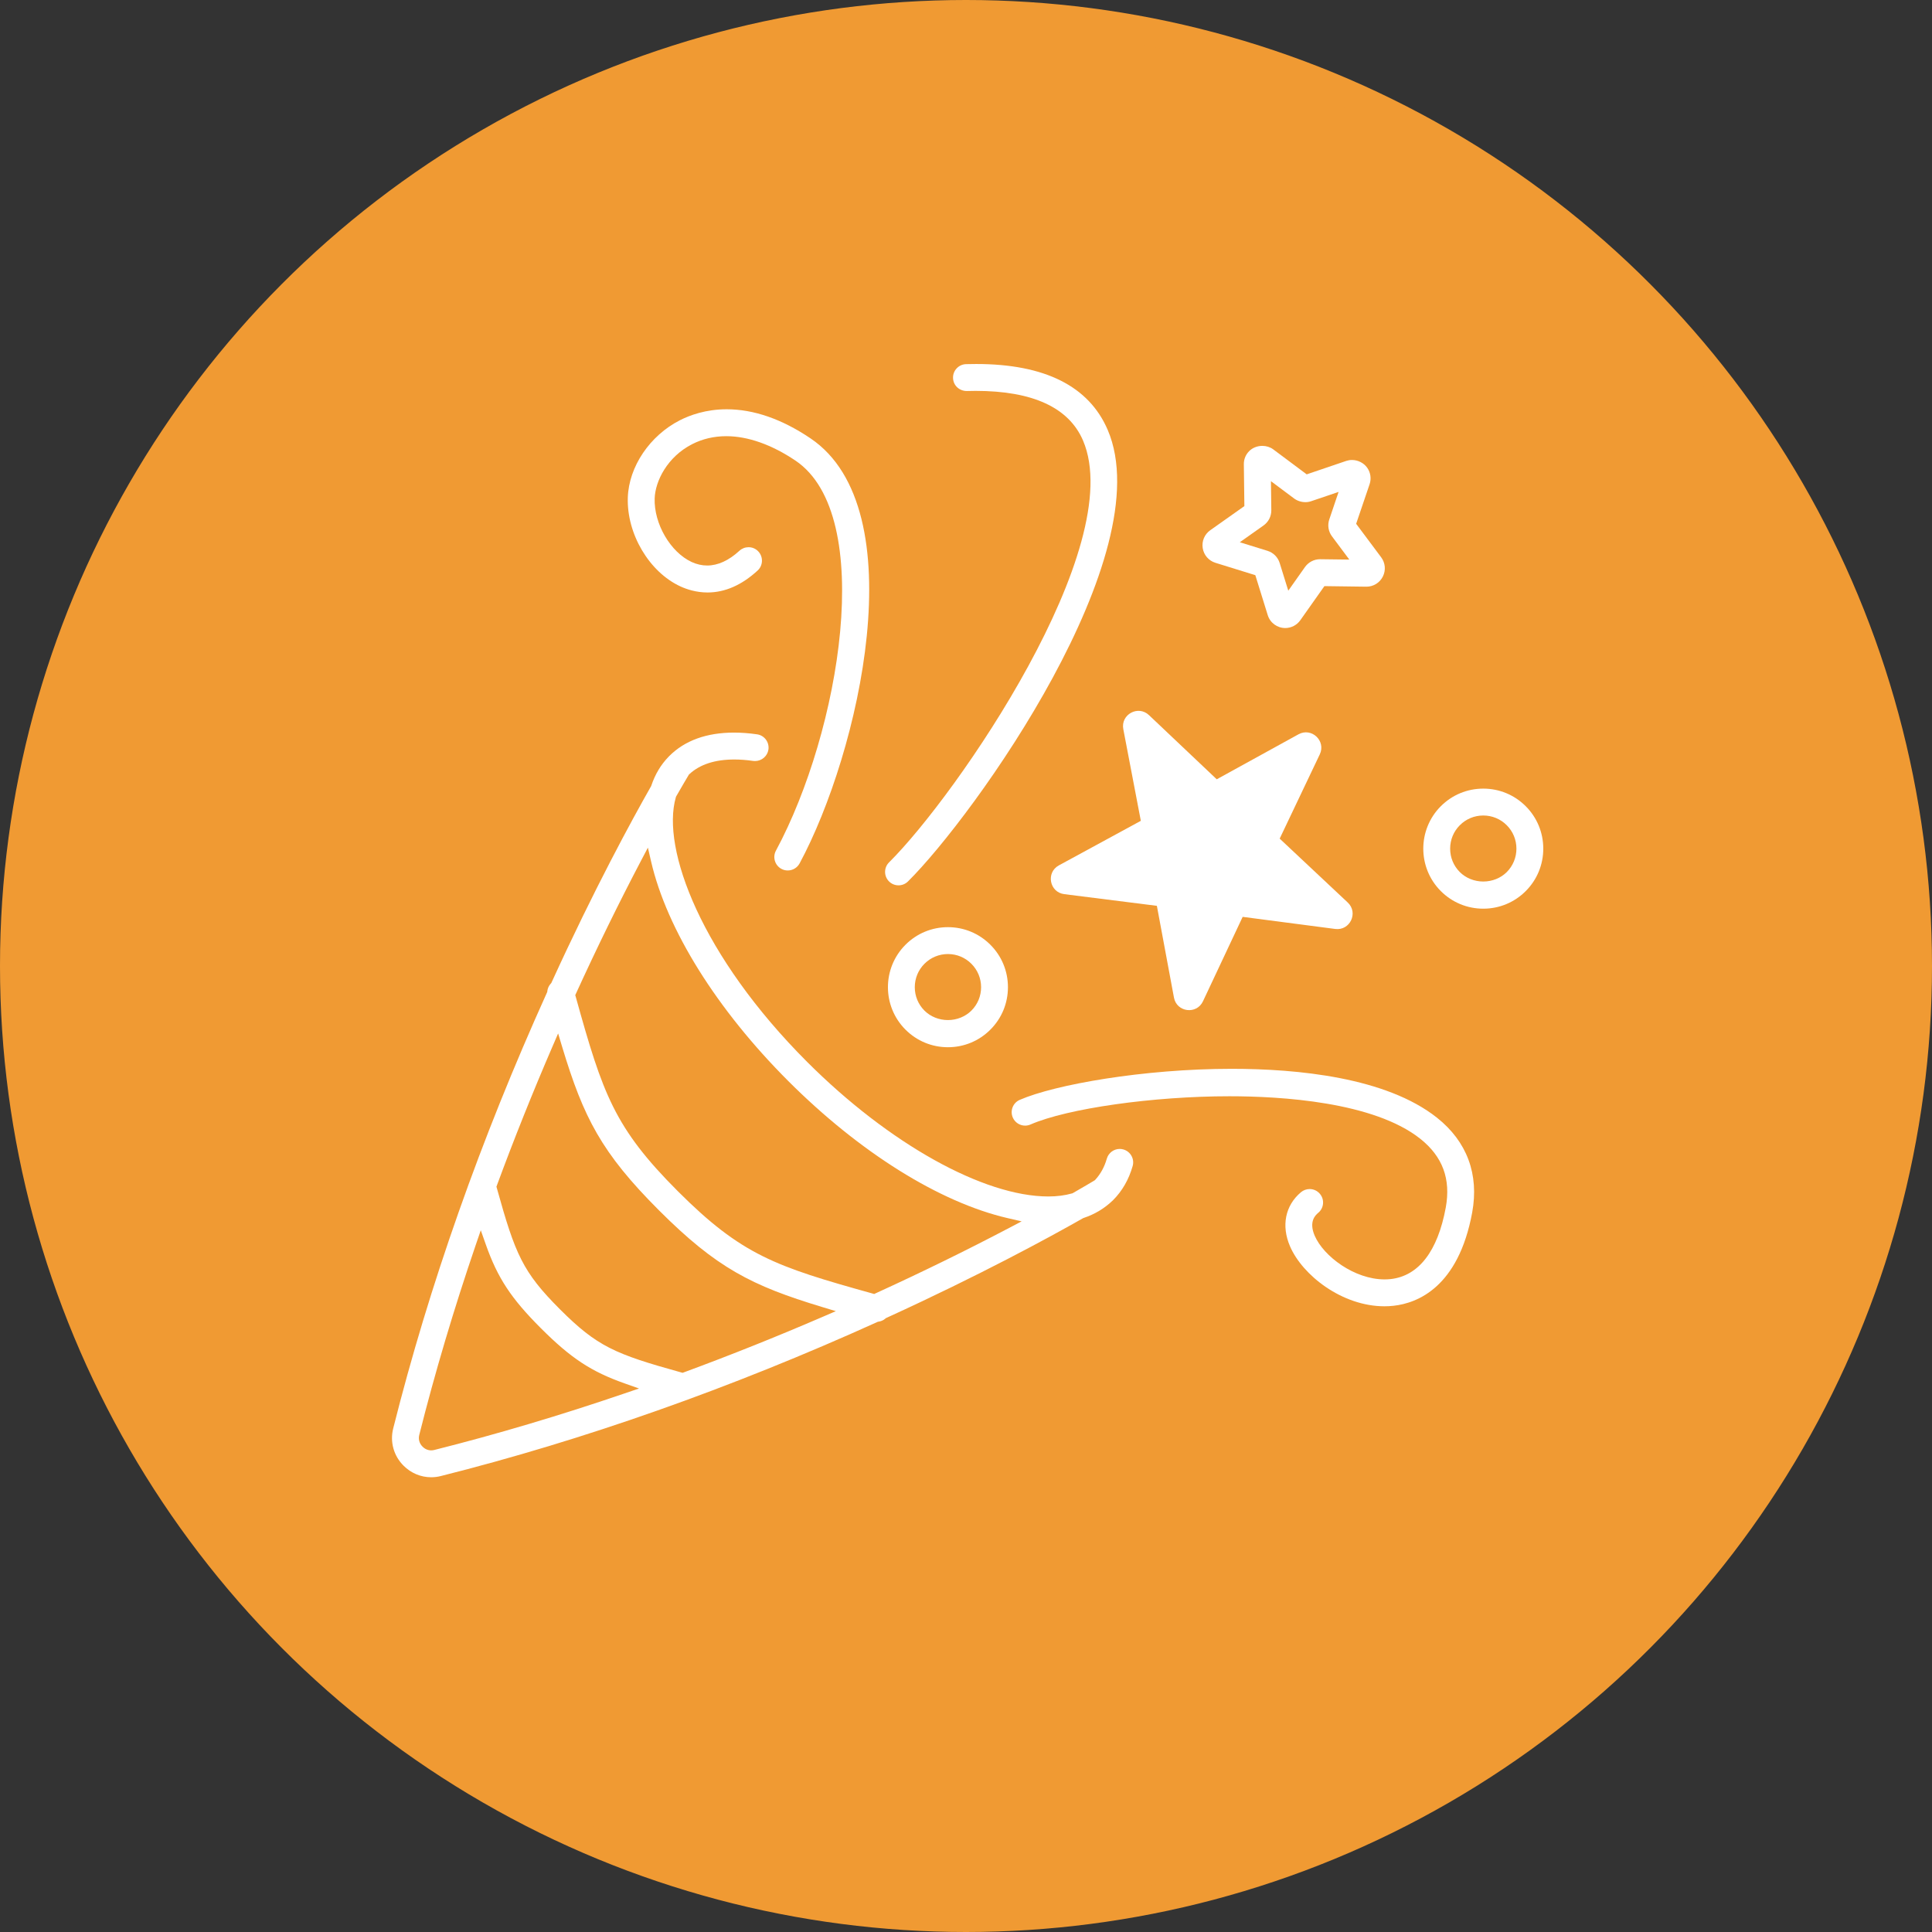
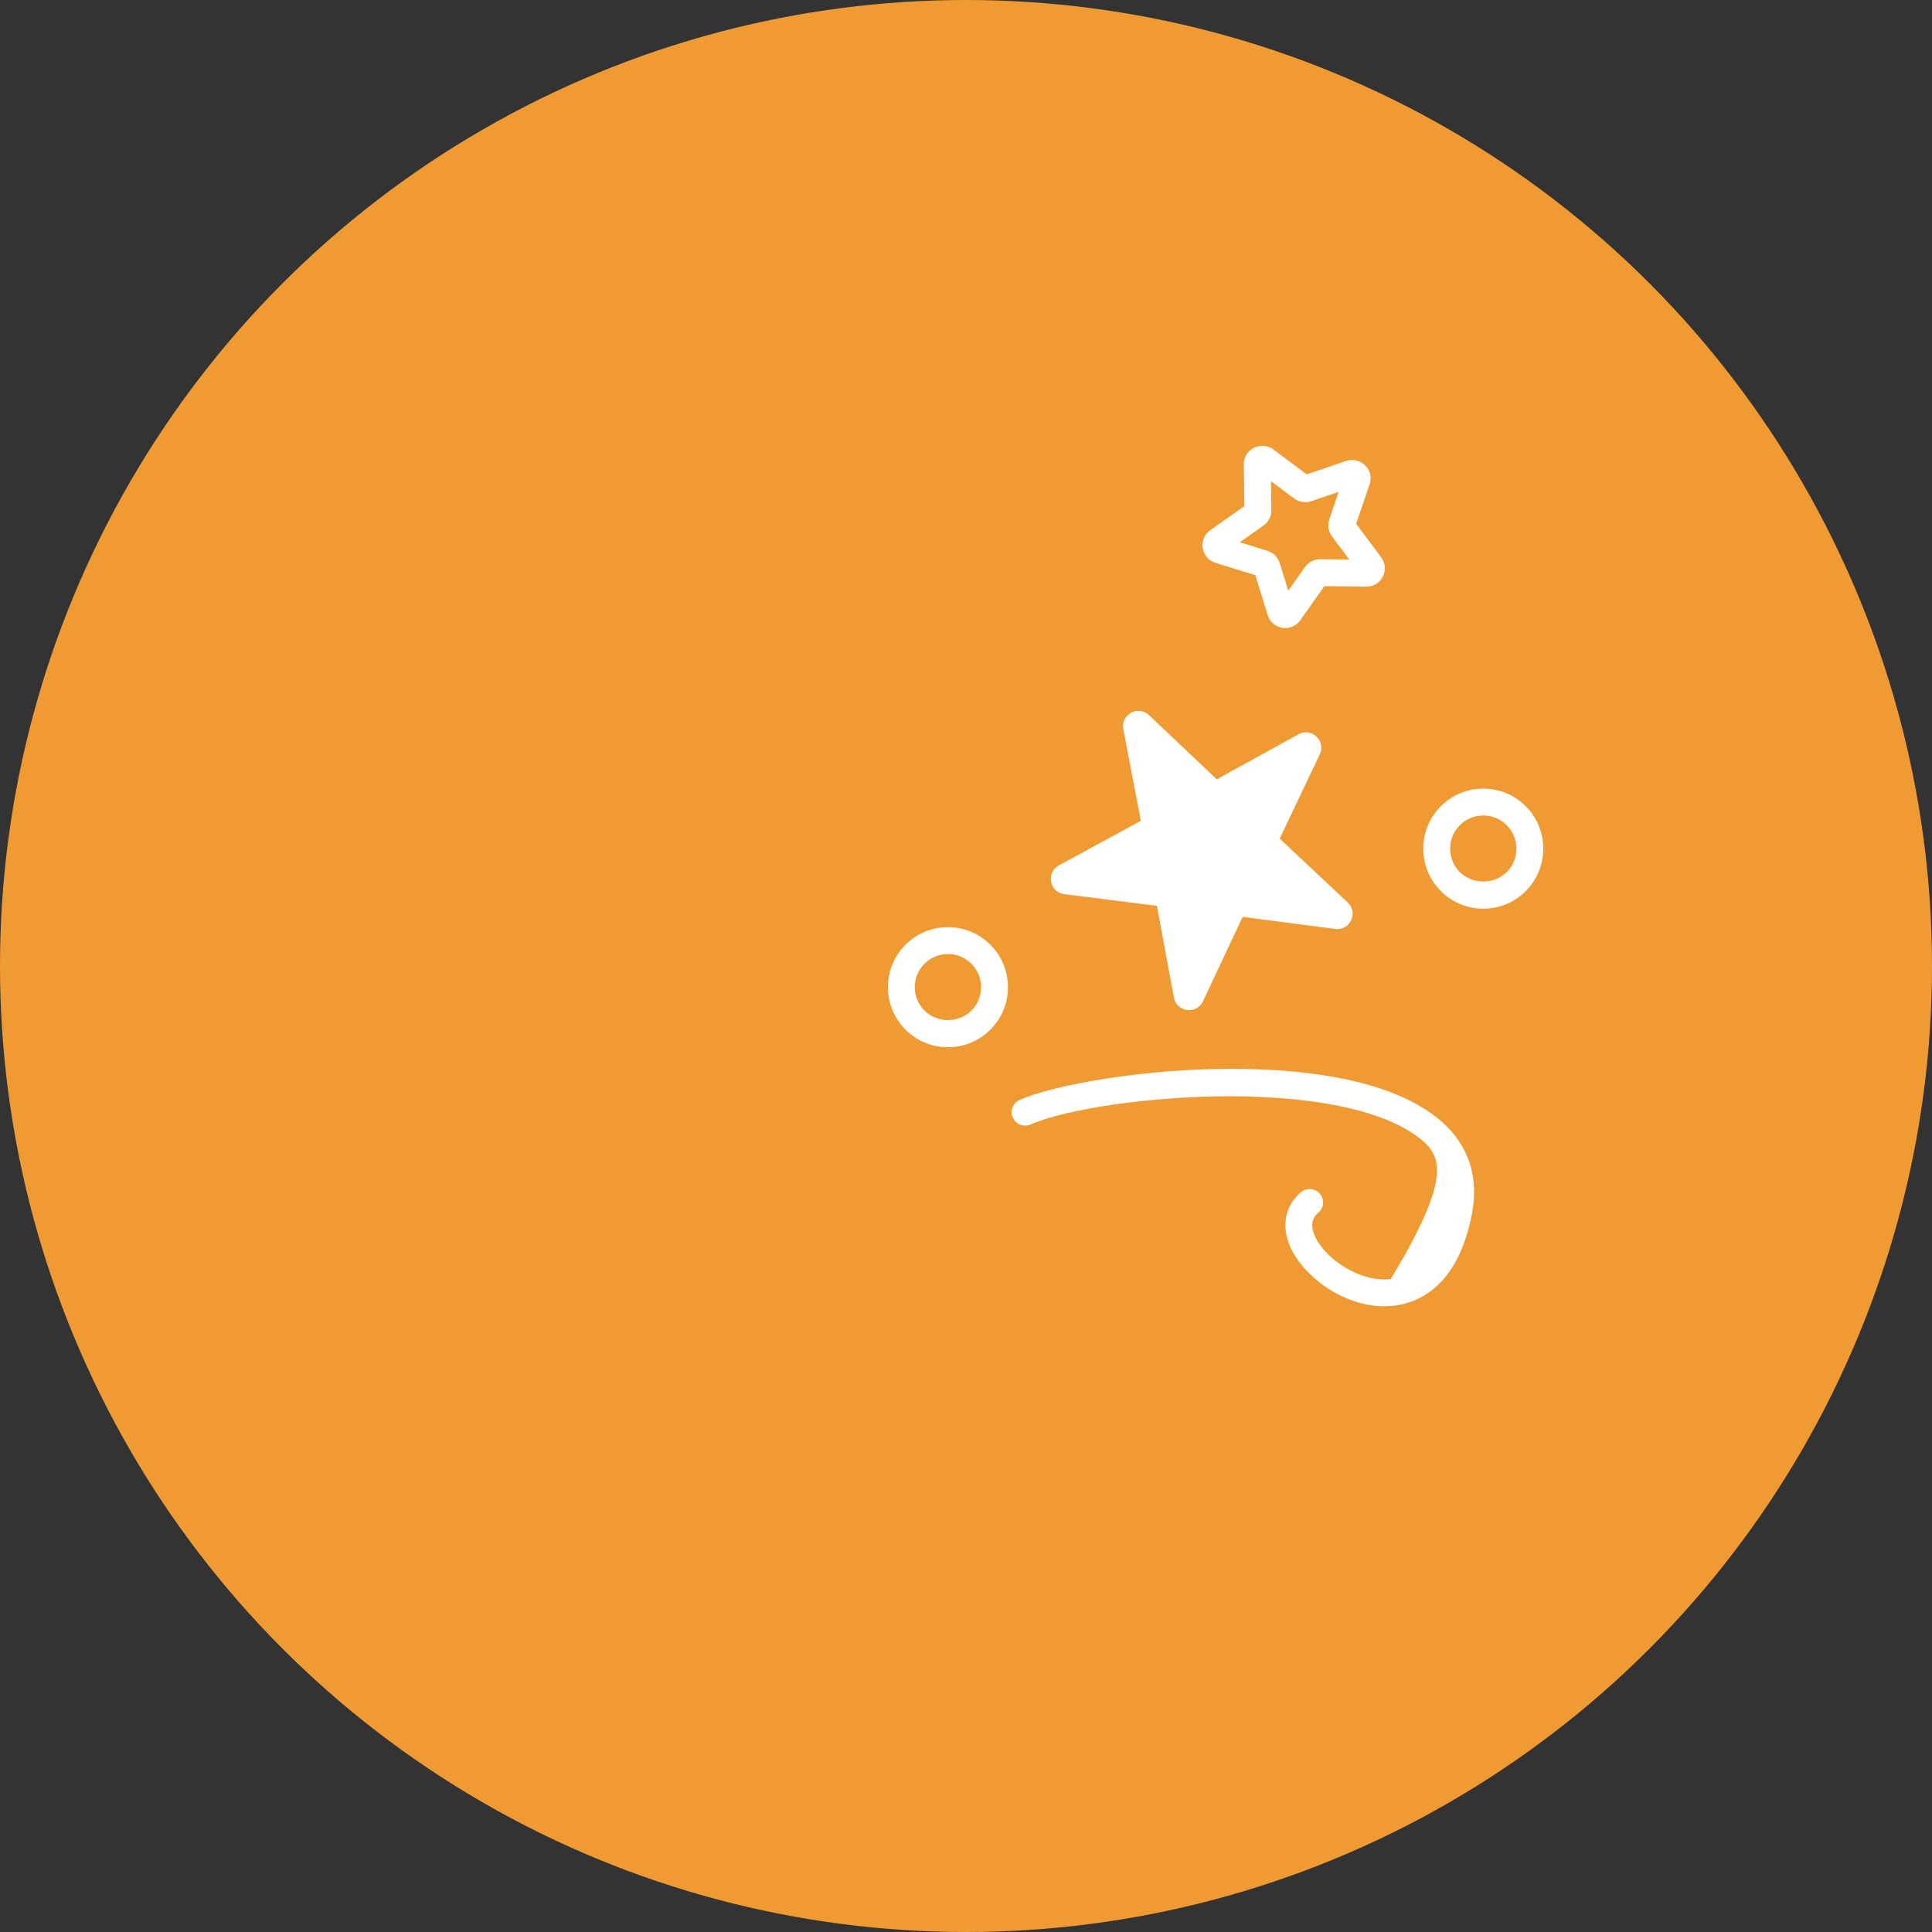
<svg xmlns="http://www.w3.org/2000/svg" width="69" height="69" viewBox="0 0 69 69" fill="none">
  <rect x="0" y="0" width="69" height="69" fill="#333333" stroke="none" />
  <circle cx="34.5" cy="34.5" r="34" fill="#F09A33" stroke="#F09A33" />
-   <path d="M15.399 52.759C15.029 52.759 14.679 52.612 14.413 52.346C14.06 51.994 13.922 51.496 14.043 51.016C15.325 45.914 17.172 40.679 19.531 35.456L19.544 35.429L19.547 35.399C19.558 35.299 19.6 35.206 19.669 35.13L19.689 35.109L19.701 35.082C21.226 31.742 22.577 29.267 23.247 28.089L23.256 28.073L23.262 28.056C23.397 27.653 23.604 27.308 23.878 27.027L23.902 27.002C24.456 26.447 25.237 26.164 26.217 26.164C26.478 26.164 26.754 26.185 27.038 26.226C27.165 26.244 27.277 26.311 27.354 26.414C27.43 26.517 27.462 26.643 27.444 26.77C27.41 27.004 27.204 27.18 26.965 27.18C26.943 27.18 26.921 27.179 26.898 27.176C26.666 27.142 26.439 27.125 26.225 27.125C25.538 27.125 25 27.299 24.626 27.643L24.606 27.661L24.592 27.684C24.52 27.805 24.37 28.057 24.153 28.436L24.142 28.456L24.136 28.478C23.61 30.316 25.054 34.153 28.83 37.929C31.748 40.846 35.127 42.731 37.441 42.731C37.75 42.731 38.033 42.694 38.282 42.623L38.304 42.617L38.324 42.606C38.708 42.386 38.962 42.235 39.08 42.164L39.103 42.149L39.122 42.129C39.309 41.924 39.446 41.673 39.529 41.381C39.588 41.176 39.777 41.033 39.99 41.033C40.034 41.033 40.079 41.039 40.122 41.052C40.377 41.125 40.525 41.391 40.452 41.645C40.315 42.125 40.08 42.535 39.753 42.862C39.449 43.157 39.103 43.364 38.703 43.498L38.685 43.504L38.67 43.513C37.489 44.184 35.009 45.537 31.663 47.065L31.639 47.076L31.618 47.094C31.552 47.151 31.47 47.188 31.377 47.202L31.351 47.206L31.328 47.217C26.097 49.582 20.853 51.432 15.743 52.716C15.63 52.745 15.514 52.759 15.399 52.759ZM16.994 44.453C16.21 46.747 15.53 49.034 14.973 51.25C14.935 51.402 14.978 51.554 15.092 51.667C15.176 51.752 15.286 51.799 15.4 51.799C15.436 51.799 15.473 51.794 15.509 51.785C17.725 51.228 20.012 50.549 22.306 49.765L22.822 49.589L22.308 49.407C21.115 48.986 20.389 48.507 19.32 47.439C18.252 46.371 17.774 45.645 17.352 44.451L17.171 43.938L16.994 44.453ZM19.728 37.384C19.025 39.011 18.36 40.673 17.751 42.323L17.73 42.381L17.746 42.439C18.402 44.799 18.668 45.43 19.999 46.761C21.33 48.091 21.961 48.358 24.32 49.013L24.379 49.029L24.436 49.008C26.087 48.399 27.749 47.734 29.376 47.032L29.851 46.827L29.356 46.677C26.848 45.919 25.591 45.283 23.534 43.225C21.476 41.167 20.841 39.911 20.082 37.404L19.933 36.909L19.728 37.384ZM22.902 30.724C22.107 32.237 21.323 33.837 20.574 35.477L20.545 35.54L20.564 35.606C21.527 39.07 21.94 40.274 24.212 42.547C26.485 44.819 27.69 45.232 31.154 46.195L31.221 46.214L31.283 46.185C32.923 45.436 34.522 44.653 36.036 43.857L36.487 43.62L35.99 43.505C33.559 42.943 30.702 41.158 28.152 38.608C25.602 36.057 23.817 33.2 23.254 30.769L23.139 30.273L22.902 30.724Z" fill="white" />
-   <path d="M28.134 31.088C28.054 31.088 27.977 31.069 27.907 31.031C27.674 30.905 27.586 30.613 27.712 30.38C30.002 26.127 31.305 18.403 28.411 16.451C27.563 15.88 26.709 15.578 25.94 15.578C25.501 15.578 25.09 15.674 24.718 15.864C23.829 16.318 23.402 17.186 23.381 17.8C23.351 18.704 23.945 19.723 24.705 20.073C24.885 20.155 25.07 20.197 25.255 20.197C25.64 20.197 26.028 20.019 26.408 19.67C26.497 19.588 26.613 19.543 26.734 19.543C26.869 19.543 26.995 19.598 27.086 19.698C27.265 19.893 27.253 20.197 27.058 20.376C26.493 20.896 25.891 21.16 25.269 21.16C24.86 21.16 24.518 21.043 24.304 20.945C23.187 20.432 22.378 19.066 22.422 17.768C22.459 16.667 23.206 15.558 24.282 15.009C24.633 14.83 25.207 14.617 25.953 14.617C26.918 14.617 27.925 14.966 28.947 15.656C32.696 18.184 30.686 26.882 28.557 30.836C28.473 30.991 28.311 31.088 28.134 31.088Z" fill="white" />
-   <path d="M32.09 31.619C31.961 31.619 31.84 31.569 31.749 31.477C31.563 31.29 31.564 30.985 31.752 30.799C34.166 28.406 40.297 19.509 38.679 15.732C38.175 14.557 36.885 13.96 34.843 13.96C34.74 13.96 34.636 13.962 34.53 13.965C34.254 13.965 34.044 13.76 34.037 13.499C34.033 13.371 34.079 13.249 34.167 13.156C34.255 13.062 34.374 13.009 34.502 13.005C34.626 13.002 34.746 13 34.865 13C37.312 13 38.892 13.792 39.561 15.354C41.465 19.798 34.804 29.125 32.428 31.48C32.337 31.57 32.217 31.619 32.09 31.619Z" fill="white" />
-   <path d="M49.443 46.653C47.93 46.653 46.515 45.541 46.072 44.511C45.755 43.775 45.901 43.053 46.463 42.579C46.55 42.506 46.66 42.466 46.772 42.466C46.914 42.466 47.048 42.528 47.139 42.637C47.222 42.735 47.262 42.859 47.251 42.987C47.24 43.115 47.18 43.231 47.082 43.313C46.995 43.387 46.729 43.611 46.953 44.132C47.271 44.87 48.374 45.693 49.449 45.693C49.523 45.693 49.597 45.689 49.67 45.681C50.668 45.568 51.347 44.686 51.634 43.13C51.821 42.11 51.524 41.306 50.725 40.671C49.061 39.349 45.741 39.152 43.909 39.152C41.179 39.152 38.124 39.586 36.803 40.161C36.742 40.188 36.677 40.201 36.612 40.201C36.42 40.201 36.248 40.088 36.171 39.912C36.066 39.669 36.177 39.386 36.419 39.281C37.671 38.736 40.844 38.172 43.987 38.172C46.33 38.172 49.504 38.475 51.322 39.919C52.394 40.771 52.828 41.941 52.578 43.304C52.084 45.983 50.612 46.54 49.778 46.634C49.666 46.647 49.555 46.653 49.443 46.653Z" fill="white" />
+   <path d="M49.443 46.653C47.93 46.653 46.515 45.541 46.072 44.511C45.755 43.775 45.901 43.053 46.463 42.579C46.55 42.506 46.66 42.466 46.772 42.466C46.914 42.466 47.048 42.528 47.139 42.637C47.222 42.735 47.262 42.859 47.251 42.987C47.24 43.115 47.18 43.231 47.082 43.313C46.995 43.387 46.729 43.611 46.953 44.132C47.271 44.87 48.374 45.693 49.449 45.693C49.523 45.693 49.597 45.689 49.67 45.681C51.821 42.11 51.524 41.306 50.725 40.671C49.061 39.349 45.741 39.152 43.909 39.152C41.179 39.152 38.124 39.586 36.803 40.161C36.742 40.188 36.677 40.201 36.612 40.201C36.42 40.201 36.248 40.088 36.171 39.912C36.066 39.669 36.177 39.386 36.419 39.281C37.671 38.736 40.844 38.172 43.987 38.172C46.33 38.172 49.504 38.475 51.322 39.919C52.394 40.771 52.828 41.941 52.578 43.304C52.084 45.983 50.612 46.54 49.778 46.634C49.666 46.647 49.555 46.653 49.443 46.653Z" fill="white" />
  <path d="M41.317 32.351L38.01 31.934C37.481 31.868 37.348 31.162 37.816 30.907L40.744 29.315L40.118 26.041C40.018 25.517 40.648 25.173 41.035 25.54L43.455 27.832L46.375 26.225C46.842 25.968 47.364 26.461 47.135 26.942L45.703 29.951L48.133 32.232C48.522 32.597 48.215 33.246 47.686 33.177L44.381 32.745L42.963 35.761C42.736 36.243 42.024 36.152 41.927 35.628L41.317 32.351Z" fill="white" />
  <path d="M45.903 22.43C45.614 22.43 45.361 22.244 45.276 21.968L44.833 20.542L43.408 20.1C43.167 20.025 42.994 19.824 42.954 19.576C42.915 19.327 43.018 19.082 43.223 18.937L44.442 18.075L44.423 16.583C44.42 16.406 44.487 16.239 44.611 16.114C44.73 15.993 44.902 15.924 45.083 15.924C45.226 15.924 45.364 15.968 45.472 16.048L46.668 16.941L48.081 16.461C48.146 16.44 48.214 16.428 48.284 16.428C48.498 16.428 48.706 16.533 48.826 16.701C48.949 16.872 48.982 17.094 48.914 17.294L48.434 18.707L49.327 19.903C49.477 20.104 49.5 20.367 49.388 20.59C49.276 20.814 49.051 20.953 48.801 20.953L47.3 20.933L46.439 22.152C46.316 22.326 46.115 22.43 45.903 22.43ZM45.404 18.222C45.407 18.438 45.303 18.642 45.126 18.767L44.279 19.366L45.27 19.673C45.476 19.738 45.638 19.899 45.702 20.105L46.01 21.096L46.608 20.249C46.732 20.076 46.932 19.972 47.145 19.972L48.19 19.985L47.57 19.154C47.44 18.98 47.405 18.754 47.475 18.549L47.807 17.568L46.825 17.901C46.761 17.923 46.693 17.934 46.621 17.934C46.477 17.934 46.332 17.887 46.222 17.806L45.391 17.185L45.404 18.222Z" fill="white" />
  <path d="M52.974 32.453C52.402 32.453 51.863 32.23 51.458 31.825C50.623 30.989 50.623 29.629 51.458 28.793C51.863 28.388 52.402 28.165 52.974 28.165C53.547 28.165 54.085 28.388 54.49 28.793C54.894 29.197 55.117 29.736 55.117 30.309C55.117 30.882 54.894 31.421 54.49 31.825C54.085 32.23 53.547 32.453 52.974 32.453ZM52.974 29.125C52.658 29.125 52.361 29.248 52.137 29.472C51.914 29.695 51.791 29.992 51.791 30.309C51.791 30.626 51.914 30.923 52.137 31.146C52.352 31.361 52.657 31.483 52.974 31.483C53.292 31.483 53.597 31.361 53.812 31.147C54.035 30.923 54.158 30.626 54.158 30.309C54.158 29.992 54.035 29.695 53.812 29.472C53.588 29.248 53.291 29.125 52.974 29.125Z" fill="white" />
  <path d="M33.855 37.401C33.282 37.401 32.744 37.178 32.339 36.773C31.503 35.937 31.503 34.577 32.339 33.741C32.744 33.336 33.282 33.113 33.855 33.113C34.427 33.113 34.966 33.336 35.37 33.741C35.775 34.145 35.998 34.684 35.998 35.257C35.998 35.831 35.775 36.369 35.37 36.773C34.966 37.178 34.428 37.401 33.855 37.401ZM33.855 34.073C33.539 34.073 33.241 34.196 33.017 34.42C32.794 34.643 32.671 34.941 32.671 35.257C32.671 35.574 32.794 35.871 33.017 36.094C33.232 36.309 33.537 36.431 33.855 36.431C34.172 36.431 34.478 36.308 34.692 36.094C34.916 35.871 35.039 35.574 35.039 35.257C35.039 34.941 34.916 34.644 34.692 34.42C34.468 34.196 34.171 34.073 33.855 34.073Z" fill="white" />
</svg>